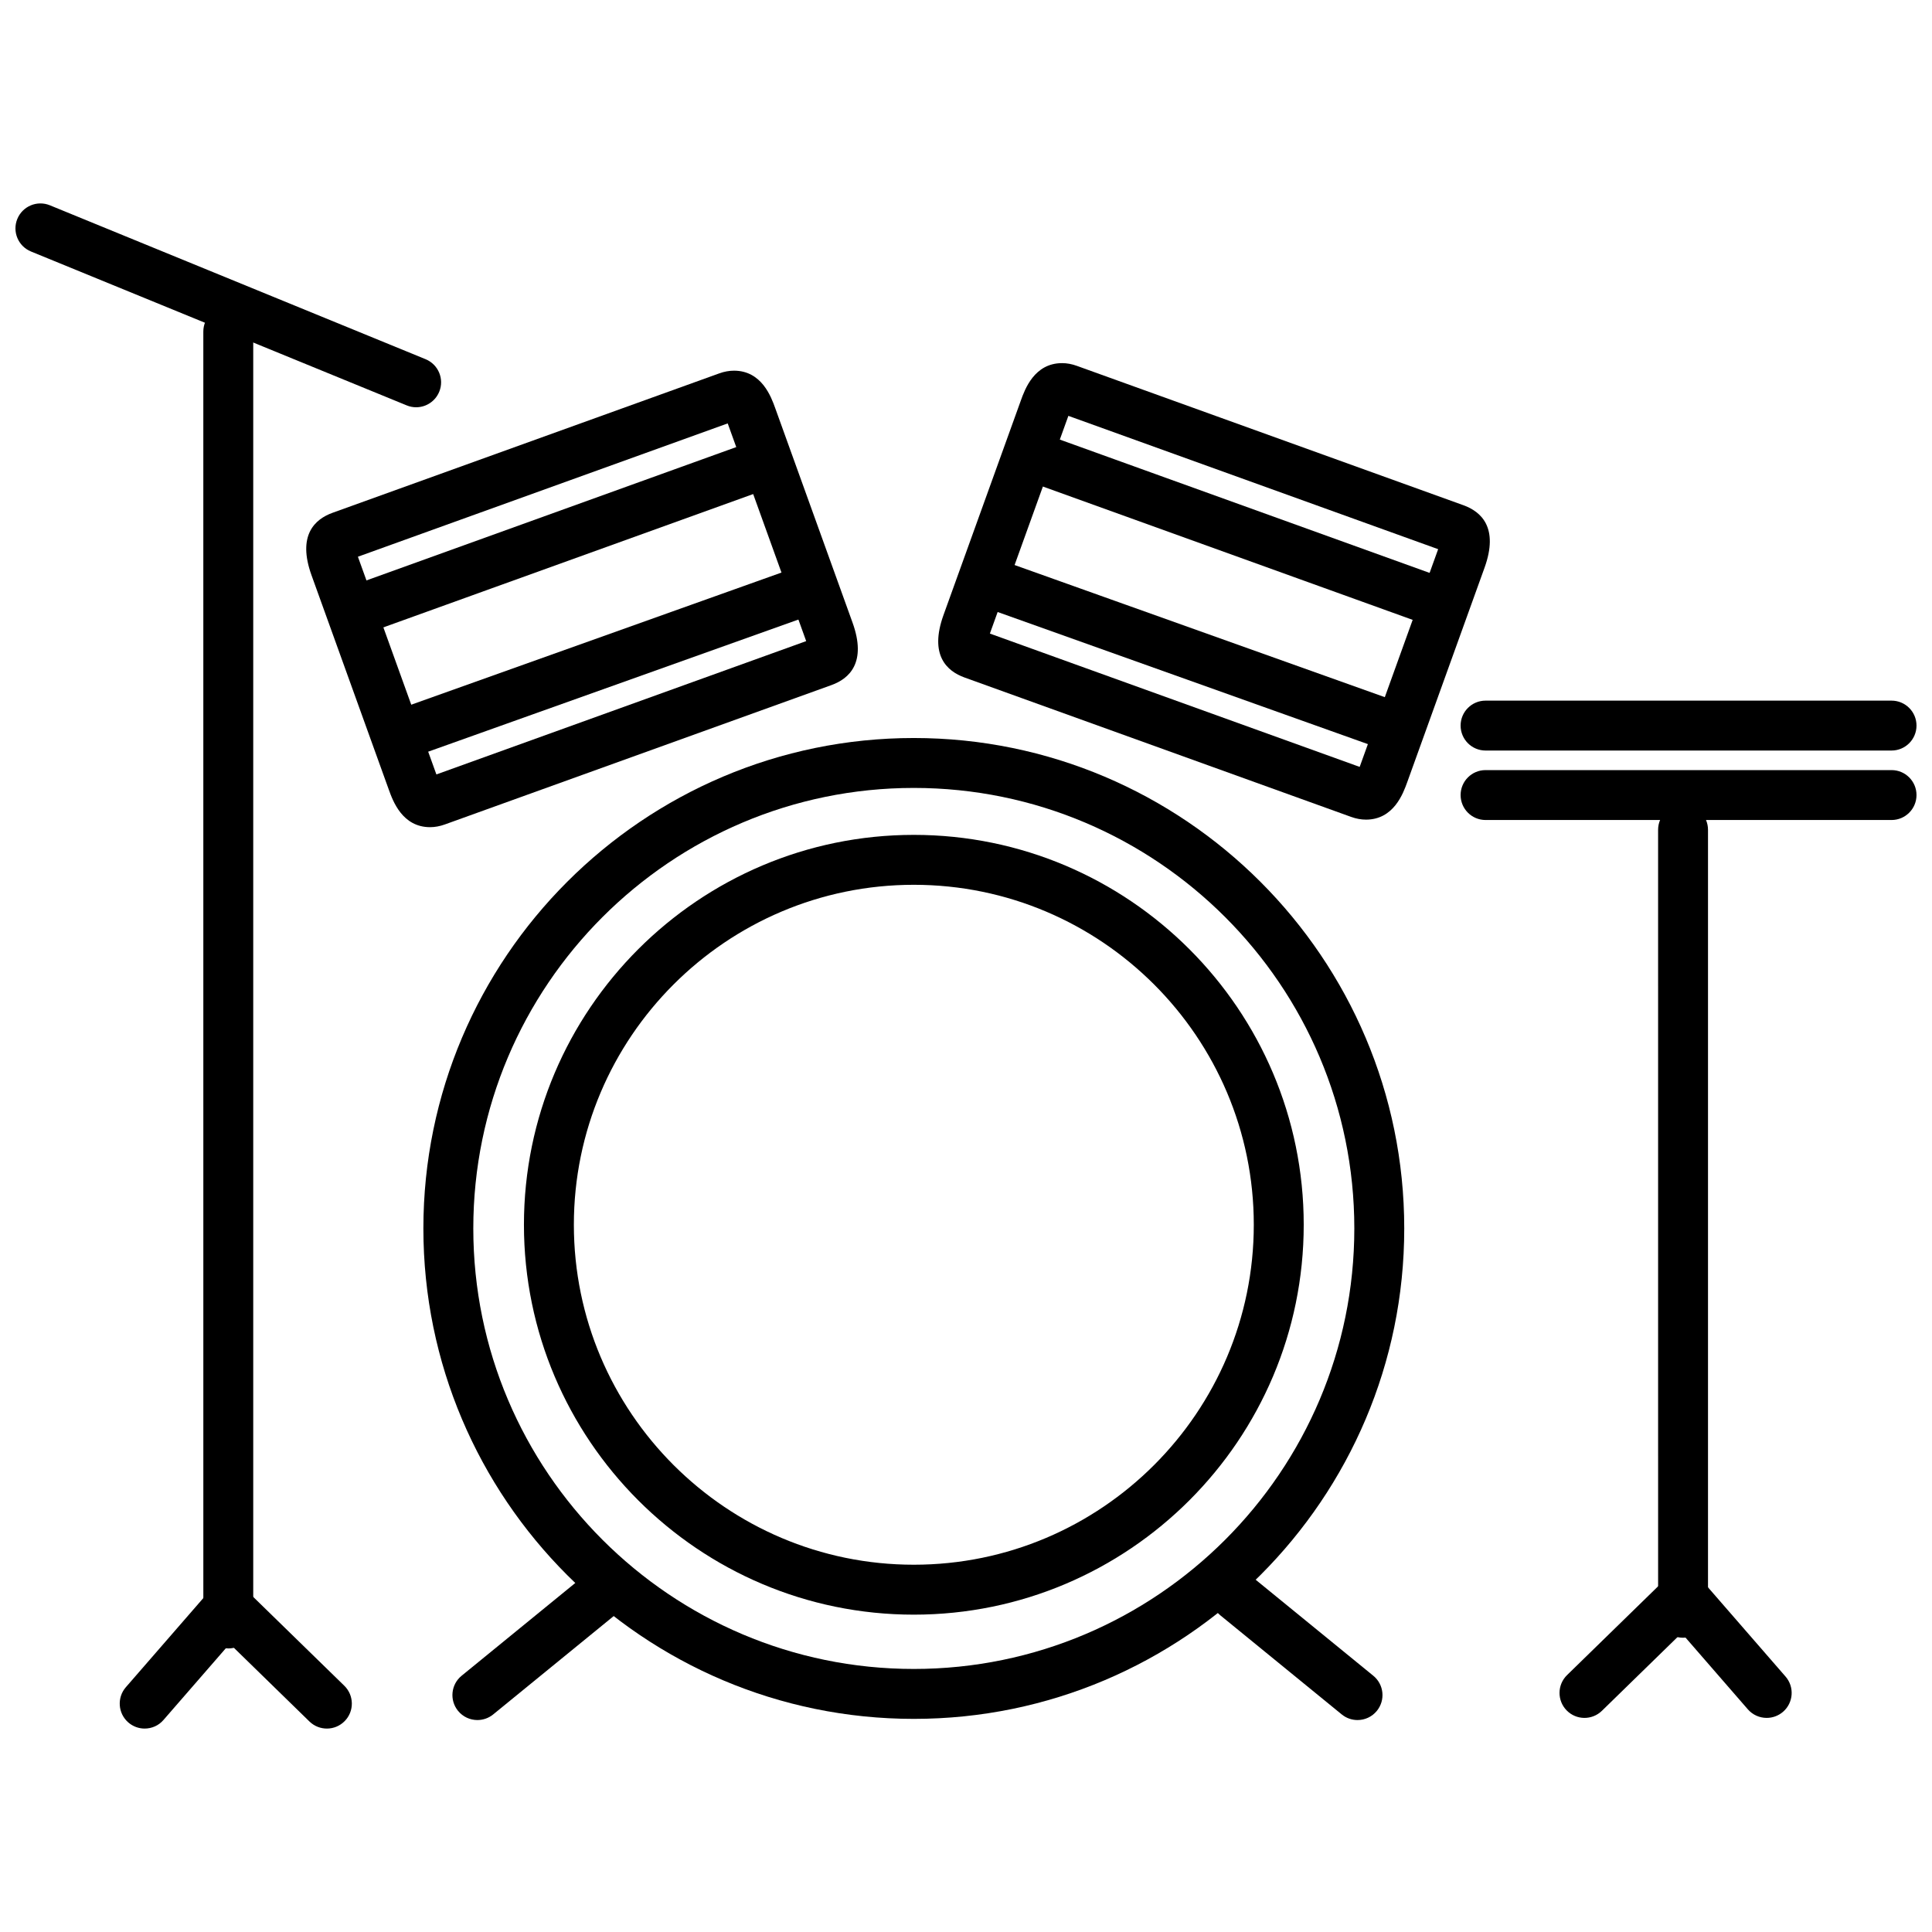
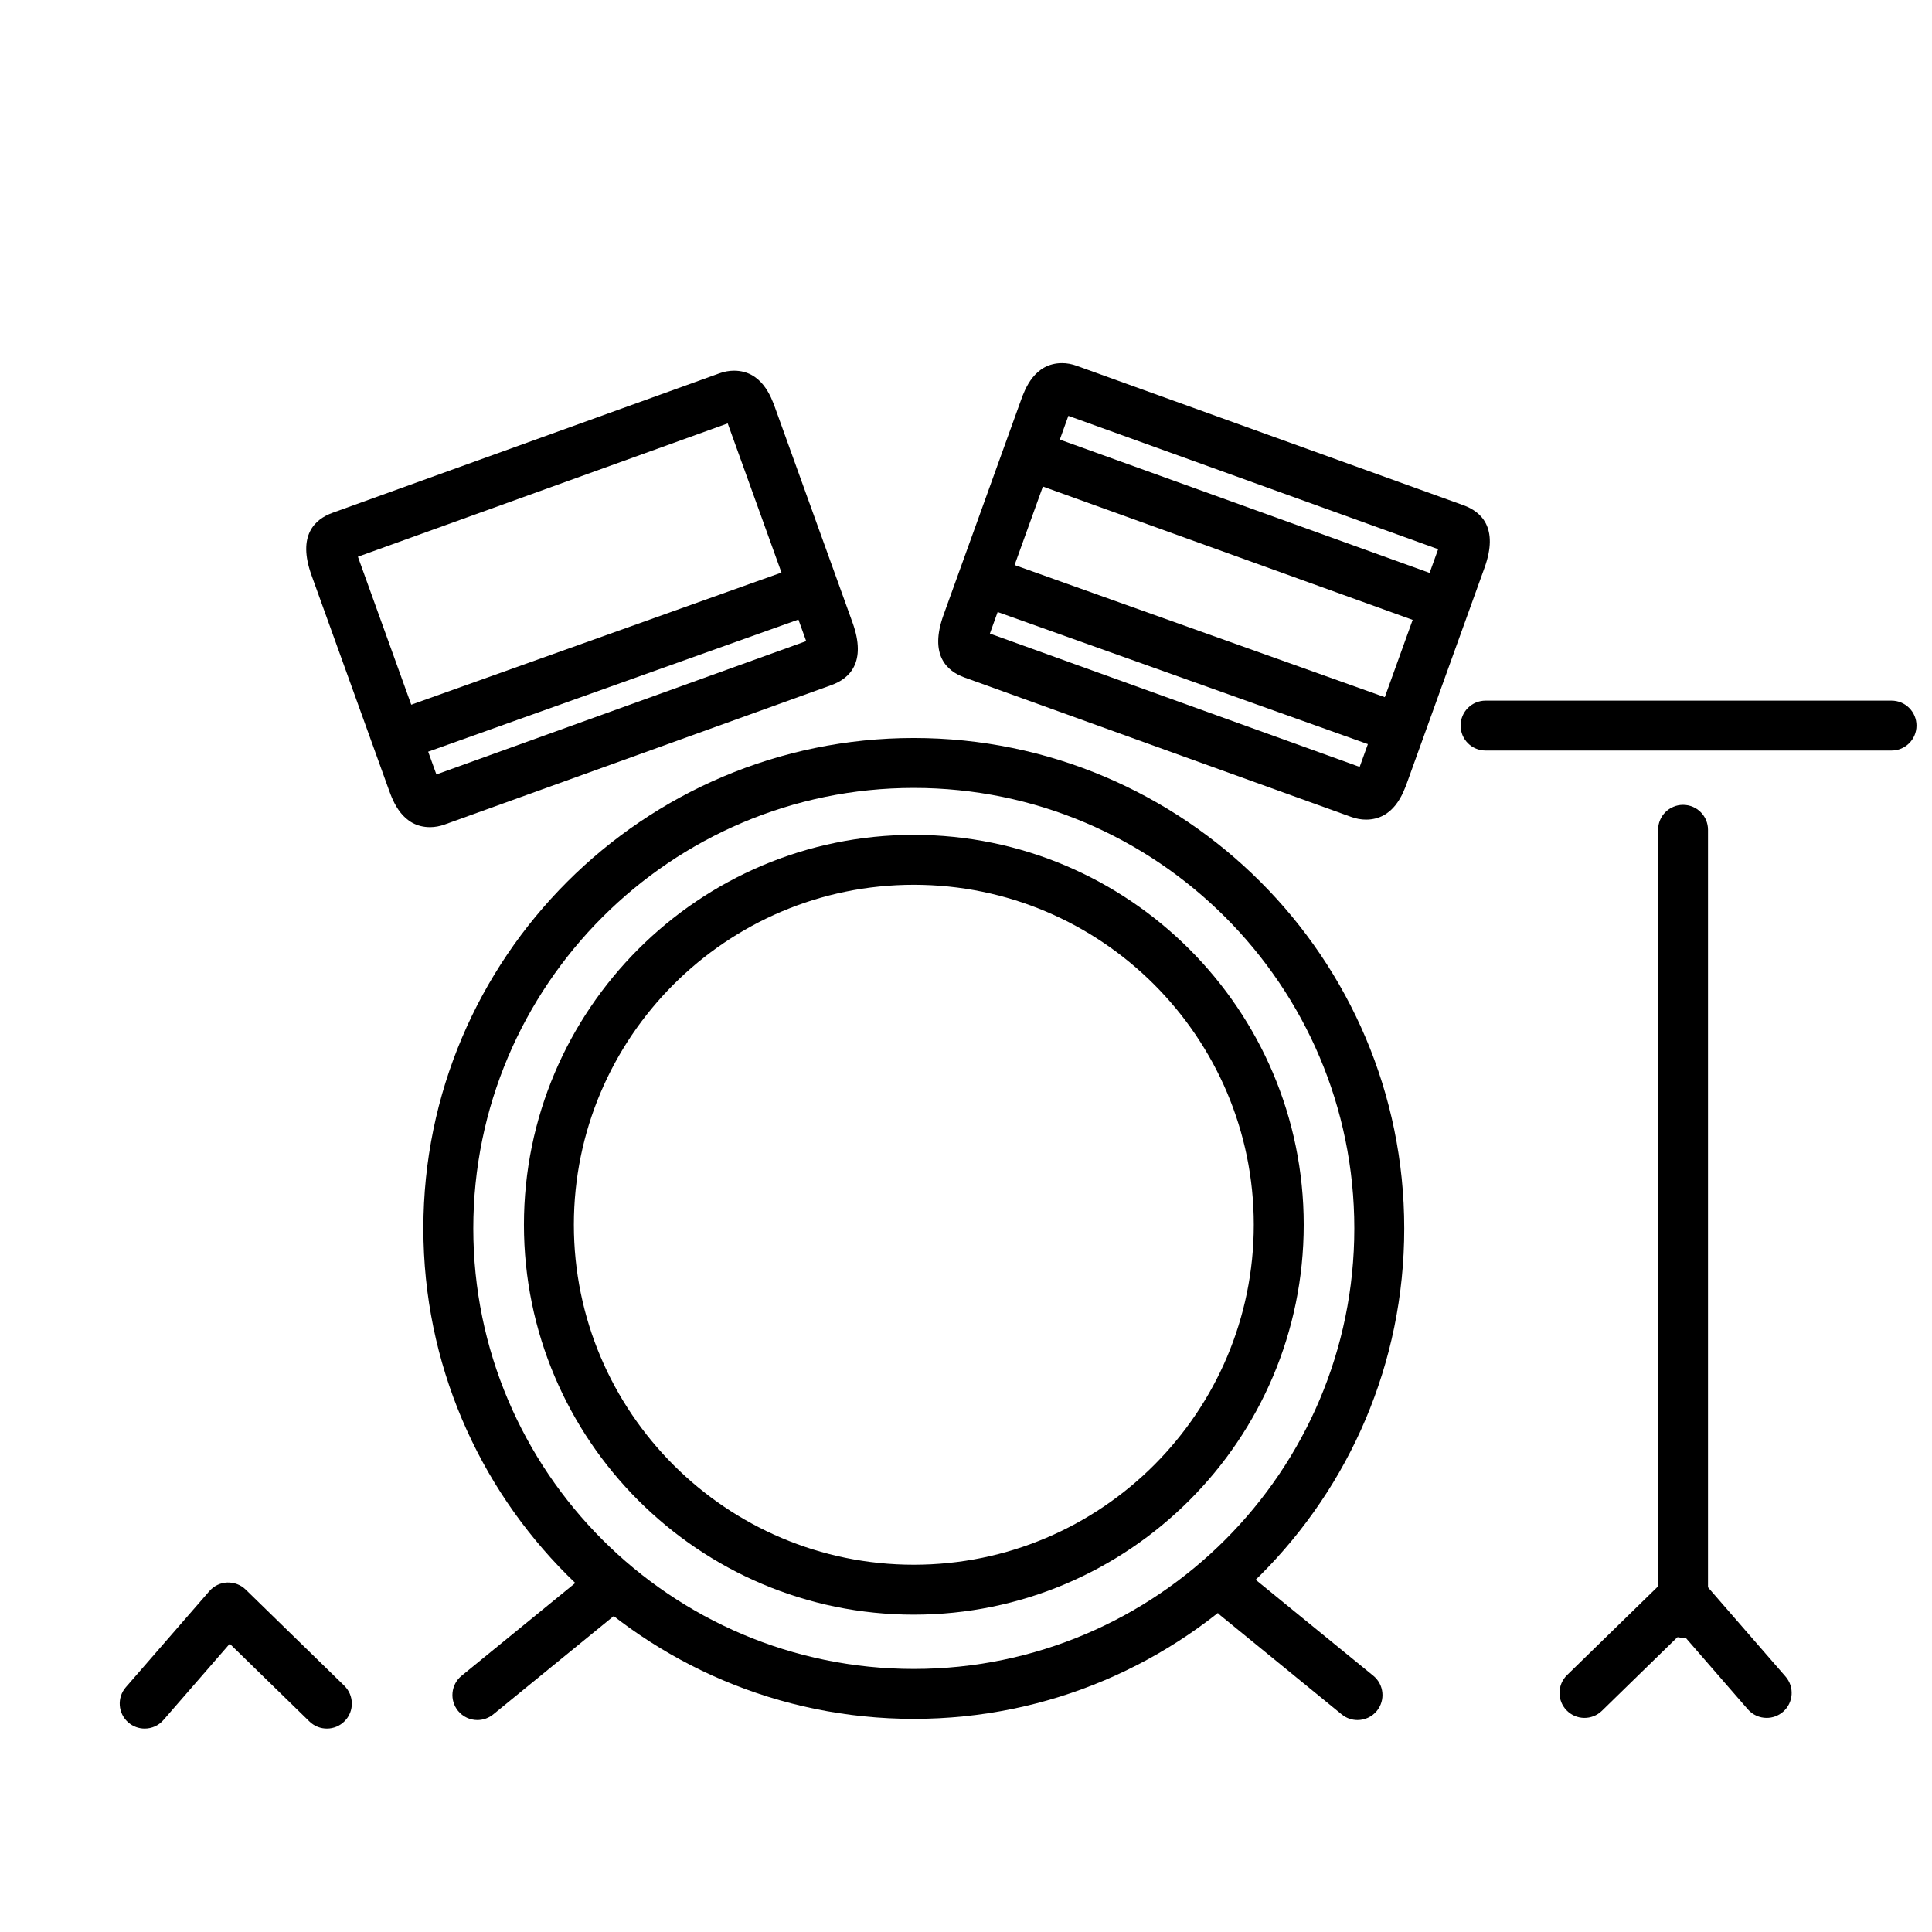
<svg xmlns="http://www.w3.org/2000/svg" width="800px" height="800px" version="1.1" viewBox="144 144 512 512">
  <defs>
    <clipPath id="c">
      <path d="m531 348h120.9v14h-120.9z" />
    </clipPath>
    <clipPath id="b">
      <path d="m531 329h120.9v14h-120.9z" />
    </clipPath>
    <clipPath id="a">
-       <path d="m148.09 197h112.91v55h-112.91z" />
-     </clipPath>
+       </clipPath>
  </defs>
  <path d="m523.73 309.79c-0.746 0-1.508-0.125-2.246-0.398l-106.45-38.379c-3.438-1.238-5.219-5.027-3.981-8.465 1.238-3.441 5.027-5.231 8.469-3.981l106.45 38.379c3.438 1.238 5.219 5.031 3.981 8.469-0.977 2.699-3.519 4.375-6.227 4.375z" />
  <path d="m513.44 343.27c-0.734 0-1.484-0.125-2.215-0.387l-107.32-38.293c-3.438-1.23-5.234-5.012-4-8.453 1.23-3.445 5.008-5.246 8.453-4.012l107.31 38.301c3.445 1.23 5.234 5.012 4.012 8.453-0.973 2.703-3.523 4.391-6.242 4.391z" />
  <path d="m506 361.21c-1.285 0-2.606-0.242-3.93-0.719l-102.46-36.945c-4.656-1.676-9.406-5.914-5.57-16.566l20.488-56.824c1.066-2.969 3.57-9.922 10.934-9.922 1.281 0 2.606 0.242 3.93 0.727l102.45 36.938c4.664 1.688 9.41 5.926 5.57 16.566l-20.484 56.828c-1.07 2.965-3.574 9.918-10.93 9.918zm-99.668-49.309 97.996 35.336c0.051-0.137 0.102-0.277 0.156-0.434l20.484-56.828c0.059-0.156 0.105-0.301 0.156-0.438l-97.996-35.332c-0.051 0.137-0.105 0.281-0.156 0.438l-20.488 56.824c-0.059 0.152-0.102 0.297-0.152 0.434z" />
-   <path d="m240.25 311.78c-2.711 0-5.25-1.676-6.223-4.375-1.238-3.441 0.543-7.231 3.981-8.469l106.45-38.379c3.441-1.246 7.231 0.539 8.469 3.981 1.238 3.438-0.539 7.231-3.981 8.465l-106.45 38.379c-0.746 0.27-1.504 0.398-2.246 0.398z" />
  <path d="m250.54 345.27c-2.719 0-5.266-1.688-6.231-4.398-1.23-3.441 0.562-7.227 4.004-8.453l107.32-38.301c3.441-1.234 7.231 0.562 8.453 4.012 1.23 3.441-0.562 7.227-4.004 8.453l-107.31 38.301c-0.738 0.262-1.488 0.387-2.227 0.387z" />
  <path d="m257.98 363.21c-7.356 0-9.863-6.953-10.934-9.922l-20.484-56.824c-3.84-10.641 0.906-14.883 5.562-16.566l102.46-36.938c1.324-0.484 2.648-0.727 3.93-0.727 7.352 0 9.859 6.949 10.926 9.922l20.488 56.828c3.84 10.645-0.91 14.887-5.57 16.566l-102.46 36.938c-1.316 0.477-2.644 0.723-3.922 0.723zm-19.129-71.672c0.051 0.137 0.102 0.281 0.156 0.438l20.484 56.824c0.055 0.156 0.105 0.297 0.16 0.434l97.996-35.332c-0.047-0.137-0.102-0.281-0.156-0.434l-20.484-56.828c-0.055-0.156-0.105-0.301-0.16-0.434z" />
  <path d="m386.17 599.52c-71.668 0-129.97-58.301-129.97-129.97 0-71.66 58.305-129.97 129.97-129.97 71.668 0 129.97 58.305 129.97 129.97 0.008 71.664-58.305 129.97-129.97 129.97zm0-246.71c-64.371 0-116.74 52.371-116.74 116.74 0 64.371 52.371 116.74 116.74 116.74 64.367 0 116.74-52.371 116.74-116.74 0.008-64.375-52.371-116.74-116.74-116.74z" />
  <path d="m612.19 599.26c-1.848 0-3.688-0.77-4.996-2.273l-17.551-20.203-21.121 20.598c-2.621 2.551-6.801 2.5-9.352-0.117-2.551-2.621-2.5-6.805 0.117-9.352l26.137-25.488c1.305-1.27 3.062-1.93 4.891-1.875 1.812 0.074 3.523 0.898 4.719 2.266l22.152 25.488c2.398 2.754 2.106 6.938-0.656 9.336-1.258 1.082-2.797 1.621-4.34 1.621z" />
  <path d="m590.03 578.02c-3.652 0-6.613-2.961-6.613-6.613l-0.004-207.5c0-3.652 2.961-6.613 6.613-6.613 3.656 0 6.613 2.961 6.613 6.613v207.5c0.004 3.648-2.957 6.609-6.609 6.609z" />
  <g clip-path="url(#c)">
-     <path d="m645.29 361.31h-107.6c-3.656 0-6.613-2.961-6.613-6.613 0-3.656 2.957-6.613 6.613-6.613h107.59c3.656 0 6.613 2.961 6.613 6.613 0.004 3.648-2.957 6.613-6.609 6.613z" />
-   </g>
+     </g>
  <g clip-path="url(#b)">
    <path d="m645.29 342.9h-107.6c-3.656 0-6.613-2.961-6.613-6.613s2.957-6.613 6.613-6.613h107.59c3.656 0 6.613 2.961 6.613 6.613 0 3.648-2.957 6.613-6.609 6.613z" />
  </g>
  <path d="m182.34 602.09c-1.543 0-3.082-0.535-4.336-1.621-2.754-2.402-3.047-6.578-0.656-9.336l22.152-25.488c1.195-1.371 2.902-2.195 4.719-2.266 1.844-0.047 3.586 0.598 4.891 1.875l26.133 25.484c2.613 2.555 2.672 6.742 0.117 9.355-2.555 2.621-6.742 2.664-9.355 0.117l-21.121-20.598-17.559 20.199c-1.293 1.508-3.133 2.277-4.984 2.277z" />
-   <path d="m204.5 580.85c-3.652 0-6.613-2.961-6.613-6.613l-0.004-342.37c0-3.652 2.961-6.613 6.613-6.613 3.652 0 6.613 2.961 6.613 6.613v342.38c0.004 3.652-2.957 6.609-6.609 6.609z" />
  <g clip-path="url(#a)">
    <path d="m254.28 251.93c-0.836 0-1.684-0.16-2.504-0.5l-99.574-40.785c-3.379-1.387-4.996-5.25-3.613-8.625 1.387-3.379 5.246-4.996 8.629-3.617l99.566 40.789c3.379 1.387 5.004 5.25 3.617 8.625-1.047 2.559-3.516 4.113-6.121 4.113z" />
  </g>
  <path d="m386.17 571.9c-56.977 0-103.32-46.352-103.32-103.33 0-56.977 46.352-103.32 103.32-103.32 56.973 0 103.33 46.352 103.33 103.32 0 56.973-46.355 103.33-103.33 103.33zm0-193.42c-49.676 0-90.09 40.414-90.09 90.09 0 49.676 40.414 90.098 90.09 90.098 49.68 0 90.098-40.414 90.098-90.098 0-49.68-40.418-90.09-90.098-90.09z" />
  <path d="m503.75 599.83c-1.465 0-2.949-0.488-4.176-1.492l-32.168-26.254c-2.832-2.309-3.254-6.473-0.945-9.309 2.309-2.832 6.473-3.254 9.309-0.941l32.168 26.254c2.832 2.312 3.254 6.473 0.945 9.309-1.309 1.605-3.211 2.434-5.133 2.434z" />
  <path d="m270.52 599.83c-1.918 0-3.824-0.832-5.133-2.43-2.309-2.836-1.891-6.996 0.945-9.309l32.168-26.254c2.828-2.312 6.996-1.891 9.309 0.941 2.309 2.836 1.891 7.004-0.941 9.309l-32.168 26.254c-1.23 1-2.711 1.488-4.18 1.488z" />
</svg>